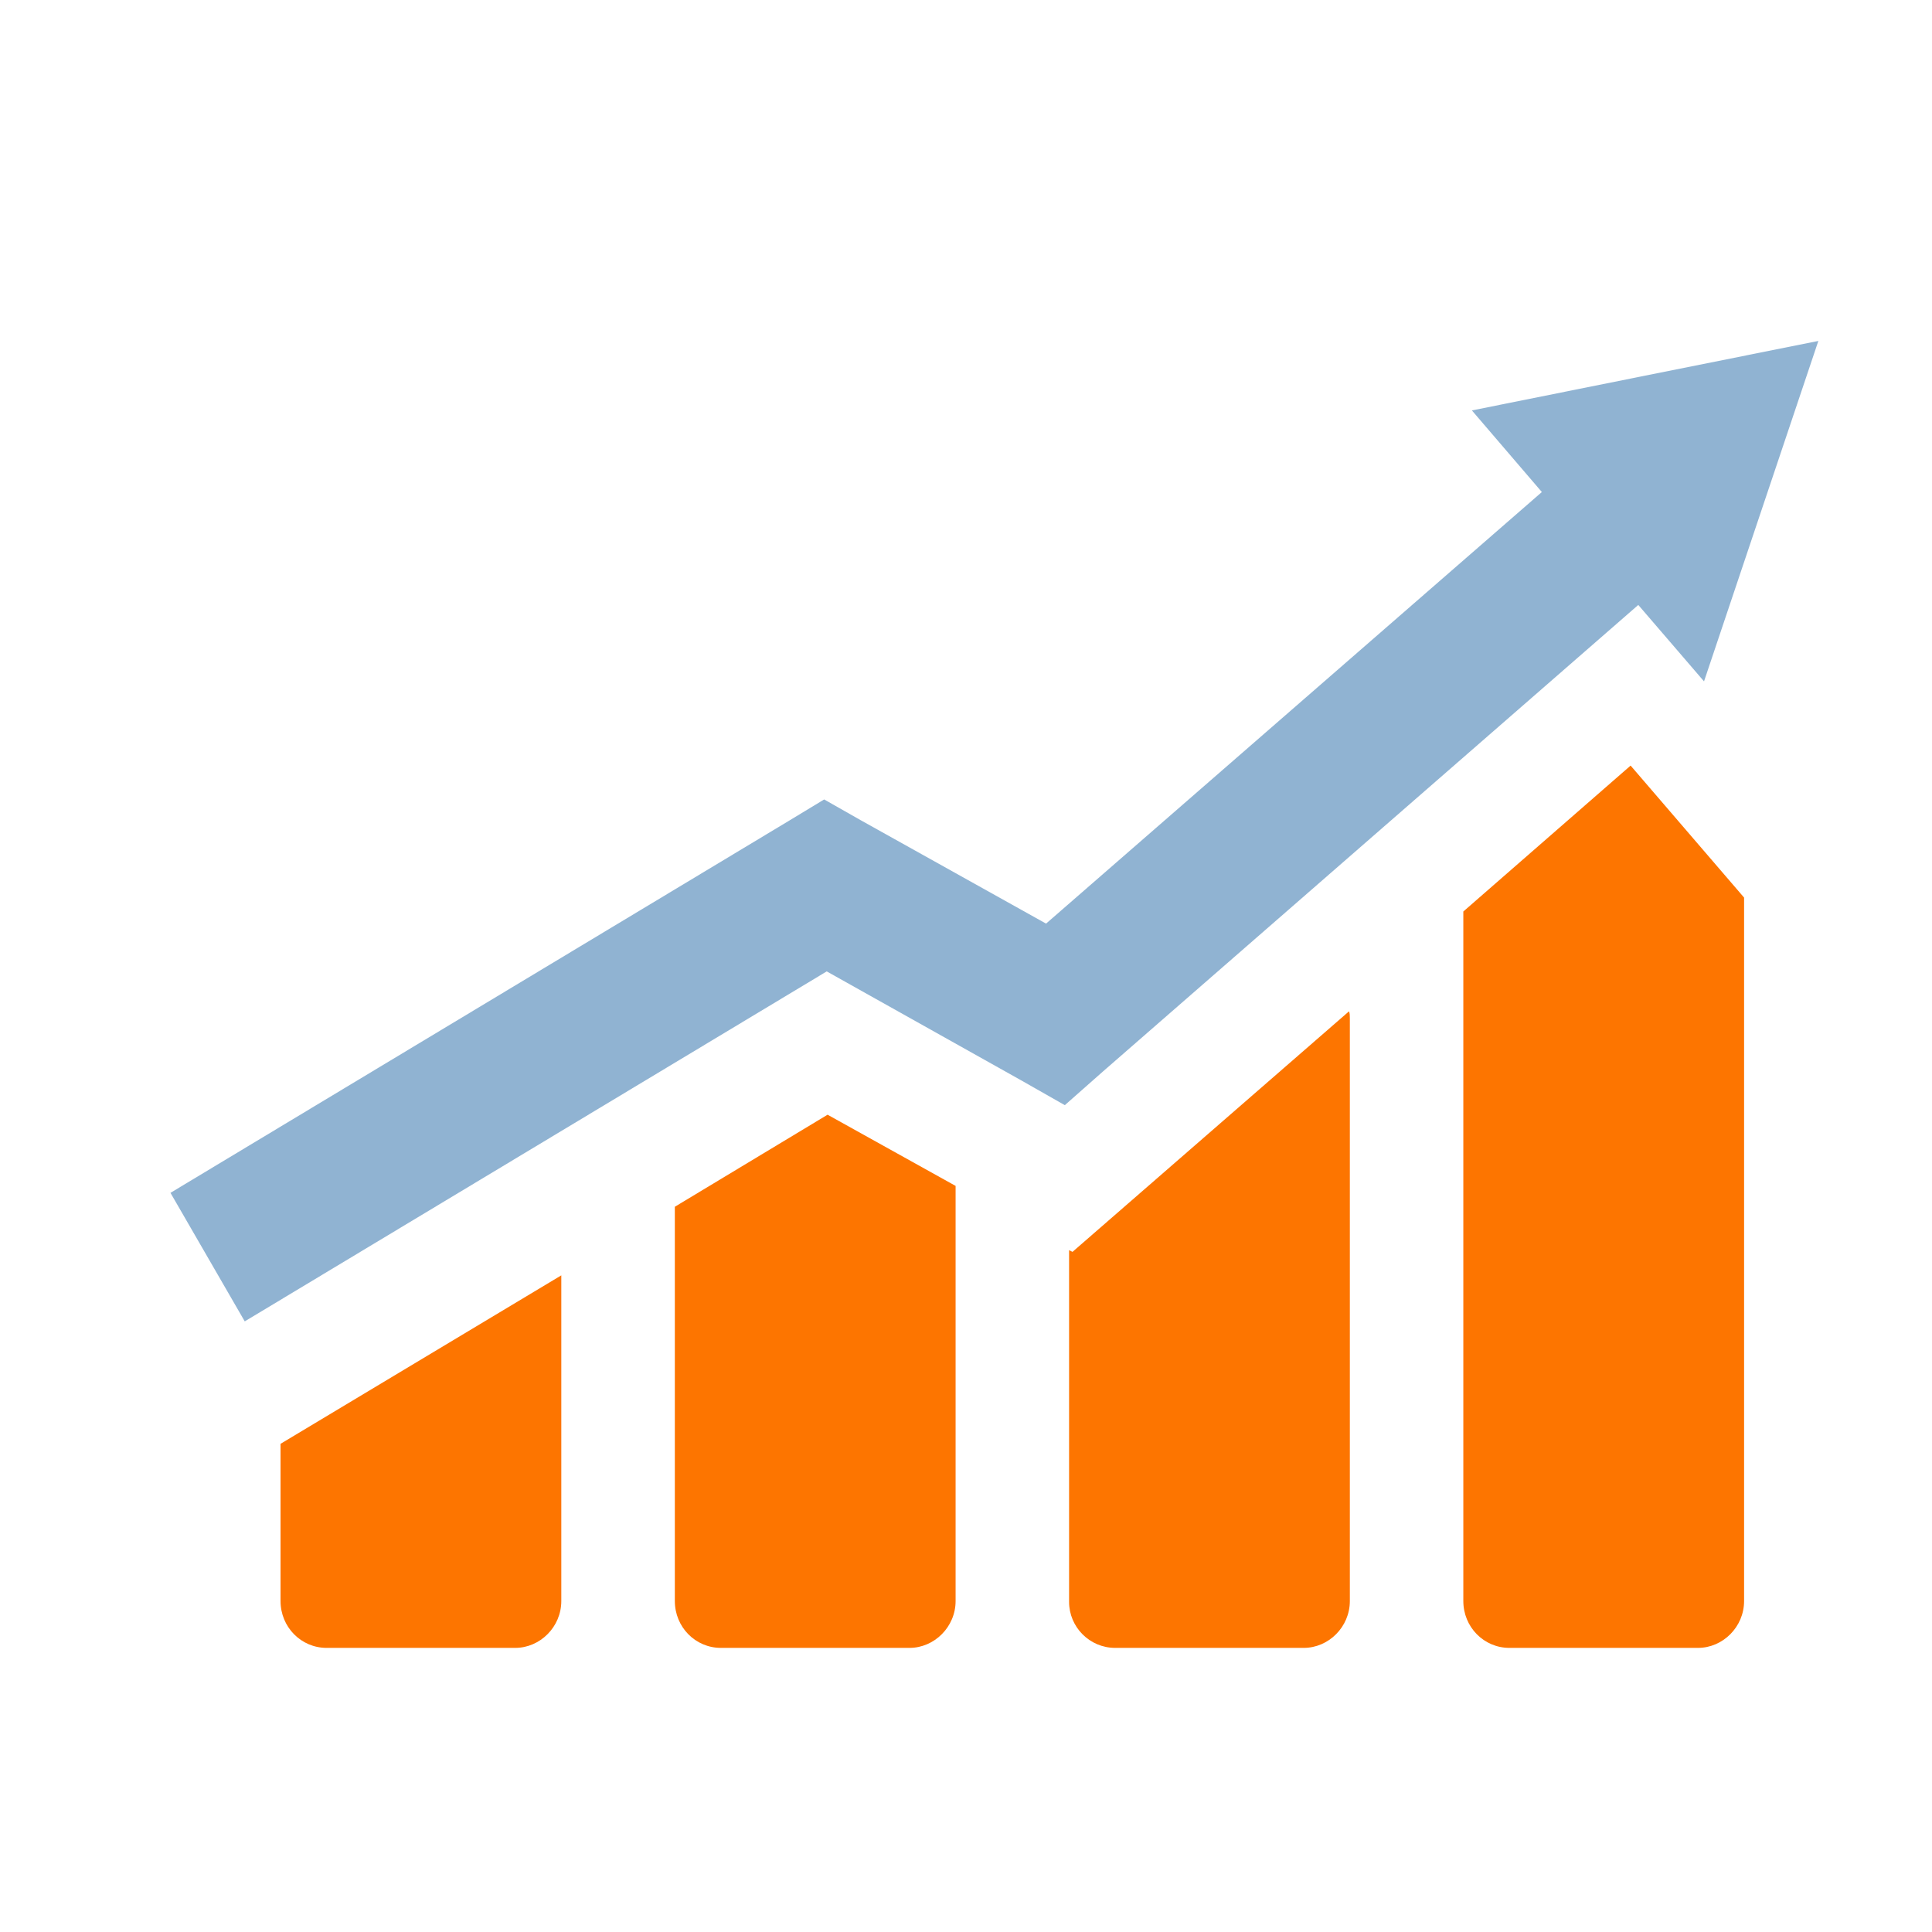
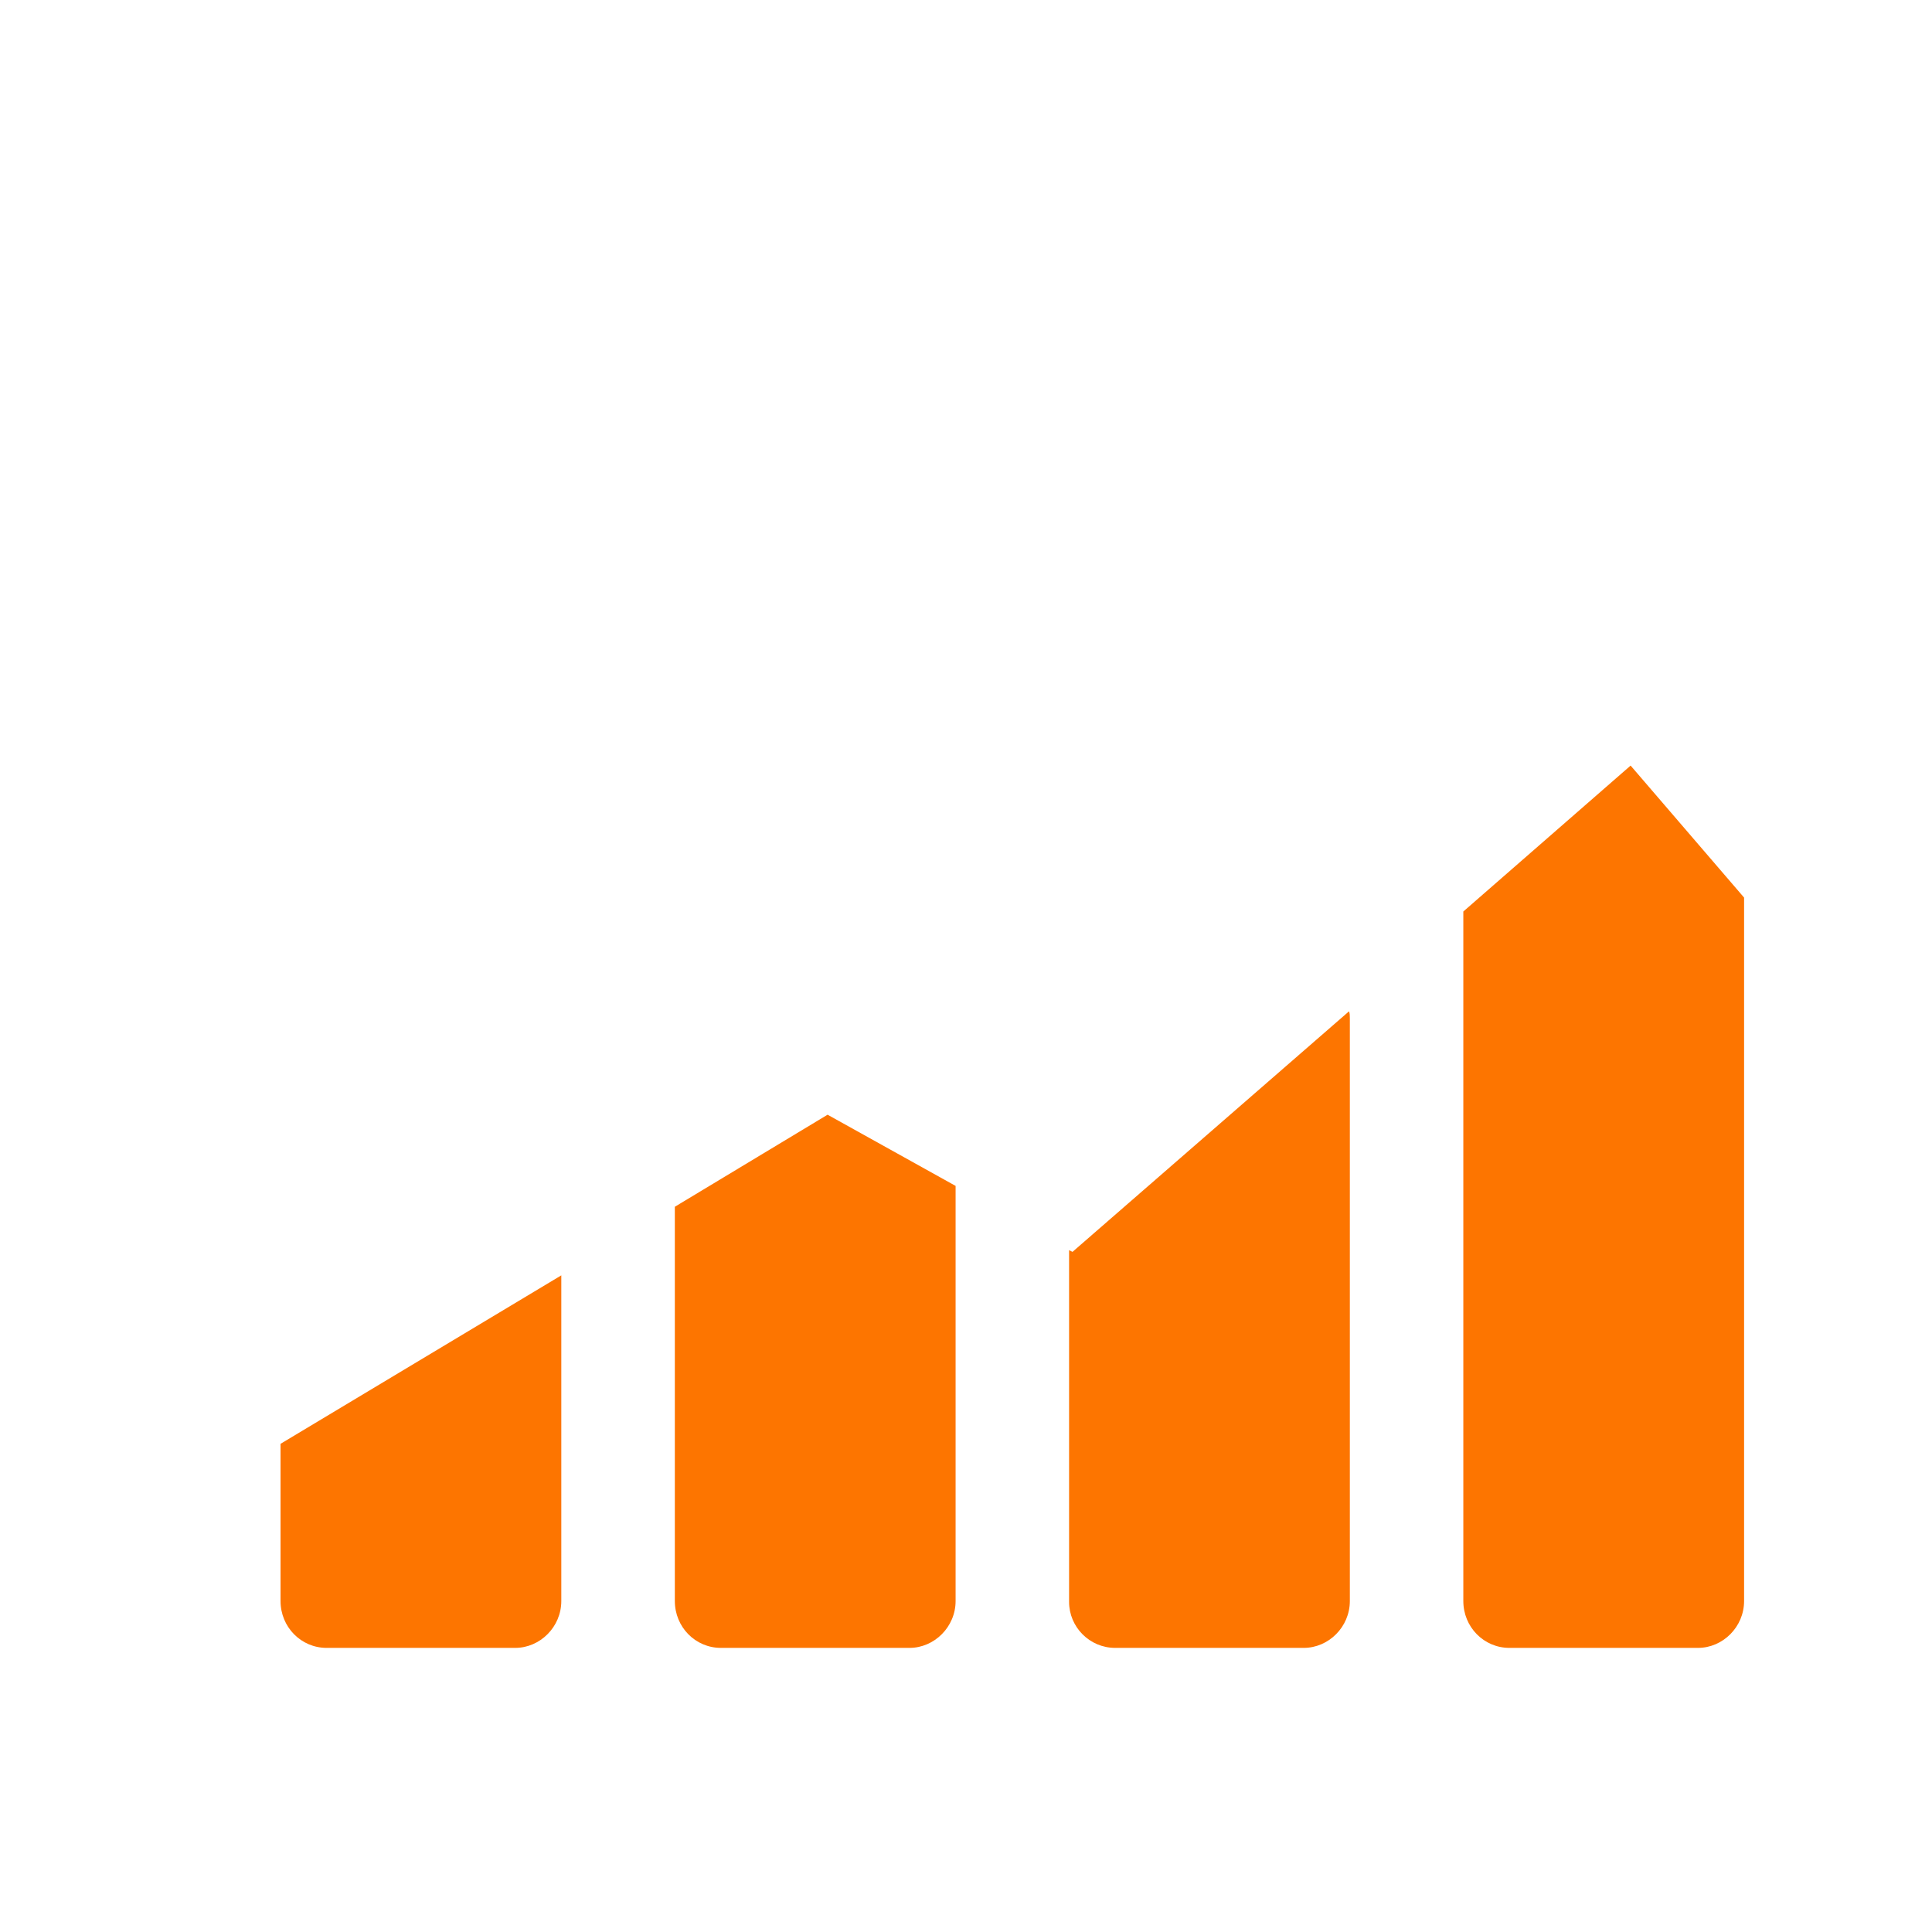
<svg xmlns="http://www.w3.org/2000/svg" width="34px" height="34px" viewBox="0 0 34 34" version="1.1">
  <title>编组 37</title>
  <g id="页面-1" stroke="none" stroke-width="1" fill="none" fill-rule="evenodd">
    <g id="05-可持續發展-可持續發展目標及案例" transform="translate(-649, -2021)">
      <g id="编组-23" transform="translate(492, 1661)">
        <g id="编组-99备份" transform="translate(0, 114)">
          <g id="管治经济" transform="translate(0, 74)">
            <g id="编组-95" transform="translate(48, 36)">
              <g id="编组-37" transform="translate(109, 136)">
-                 <rect id="矩形备份-38" x="0" y="0" width="34" height="34" />
                <g id="编组" transform="translate(3, 6)" fill-rule="nonzero">
                  <path d="M9.687,23 L13.006,23 C13.441,23 13.817,22.633 13.817,22.175 L13.817,14.87 L11.564,13.617 L8.876,15.237 L8.876,22.175 C8.876,22.633 9.236,23 9.687,23 Z M2.748,23 L6.067,23 C6.503,23 6.878,22.633 6.878,22.175 L6.878,16.444 L1.937,19.409 L1.937,22.175 C1.937,22.633 2.298,23 2.748,23 Z M16.625,23 L19.944,23 C20.38,23 20.755,22.633 20.755,22.175 L20.755,11.92 C20.755,11.874 20.755,11.829 20.74,11.798 L15.874,16.031 L15.814,16.001 L15.814,22.19 C15.814,22.633 16.175,23 16.625,23 L16.625,23 Z M23.563,23 L26.882,23 C27.318,23 27.693,22.633 27.693,22.175 L27.693,9.796 L25.696,7.473 L22.752,10.041 L22.752,22.175 C22.752,22.633 23.113,23 23.563,23 L23.563,23 Z" id="形状" fill="#FD7500" />
-                   <polygon id="路径" fill="#90B3D2" points="0 14.992 10.873 8.451 11.504 8.069 12.15 8.436 15.409 10.254 24.134 2.659 22.903 1.223 25.951 0.611 29 0 27.994 2.995 26.988 5.991 25.831 4.646 16.415 12.852 15.739 13.449 14.958 13.005 11.549 11.095 1.307 17.254" />
                </g>
              </g>
            </g>
          </g>
        </g>
      </g>
    </g>
  </g>
</svg>